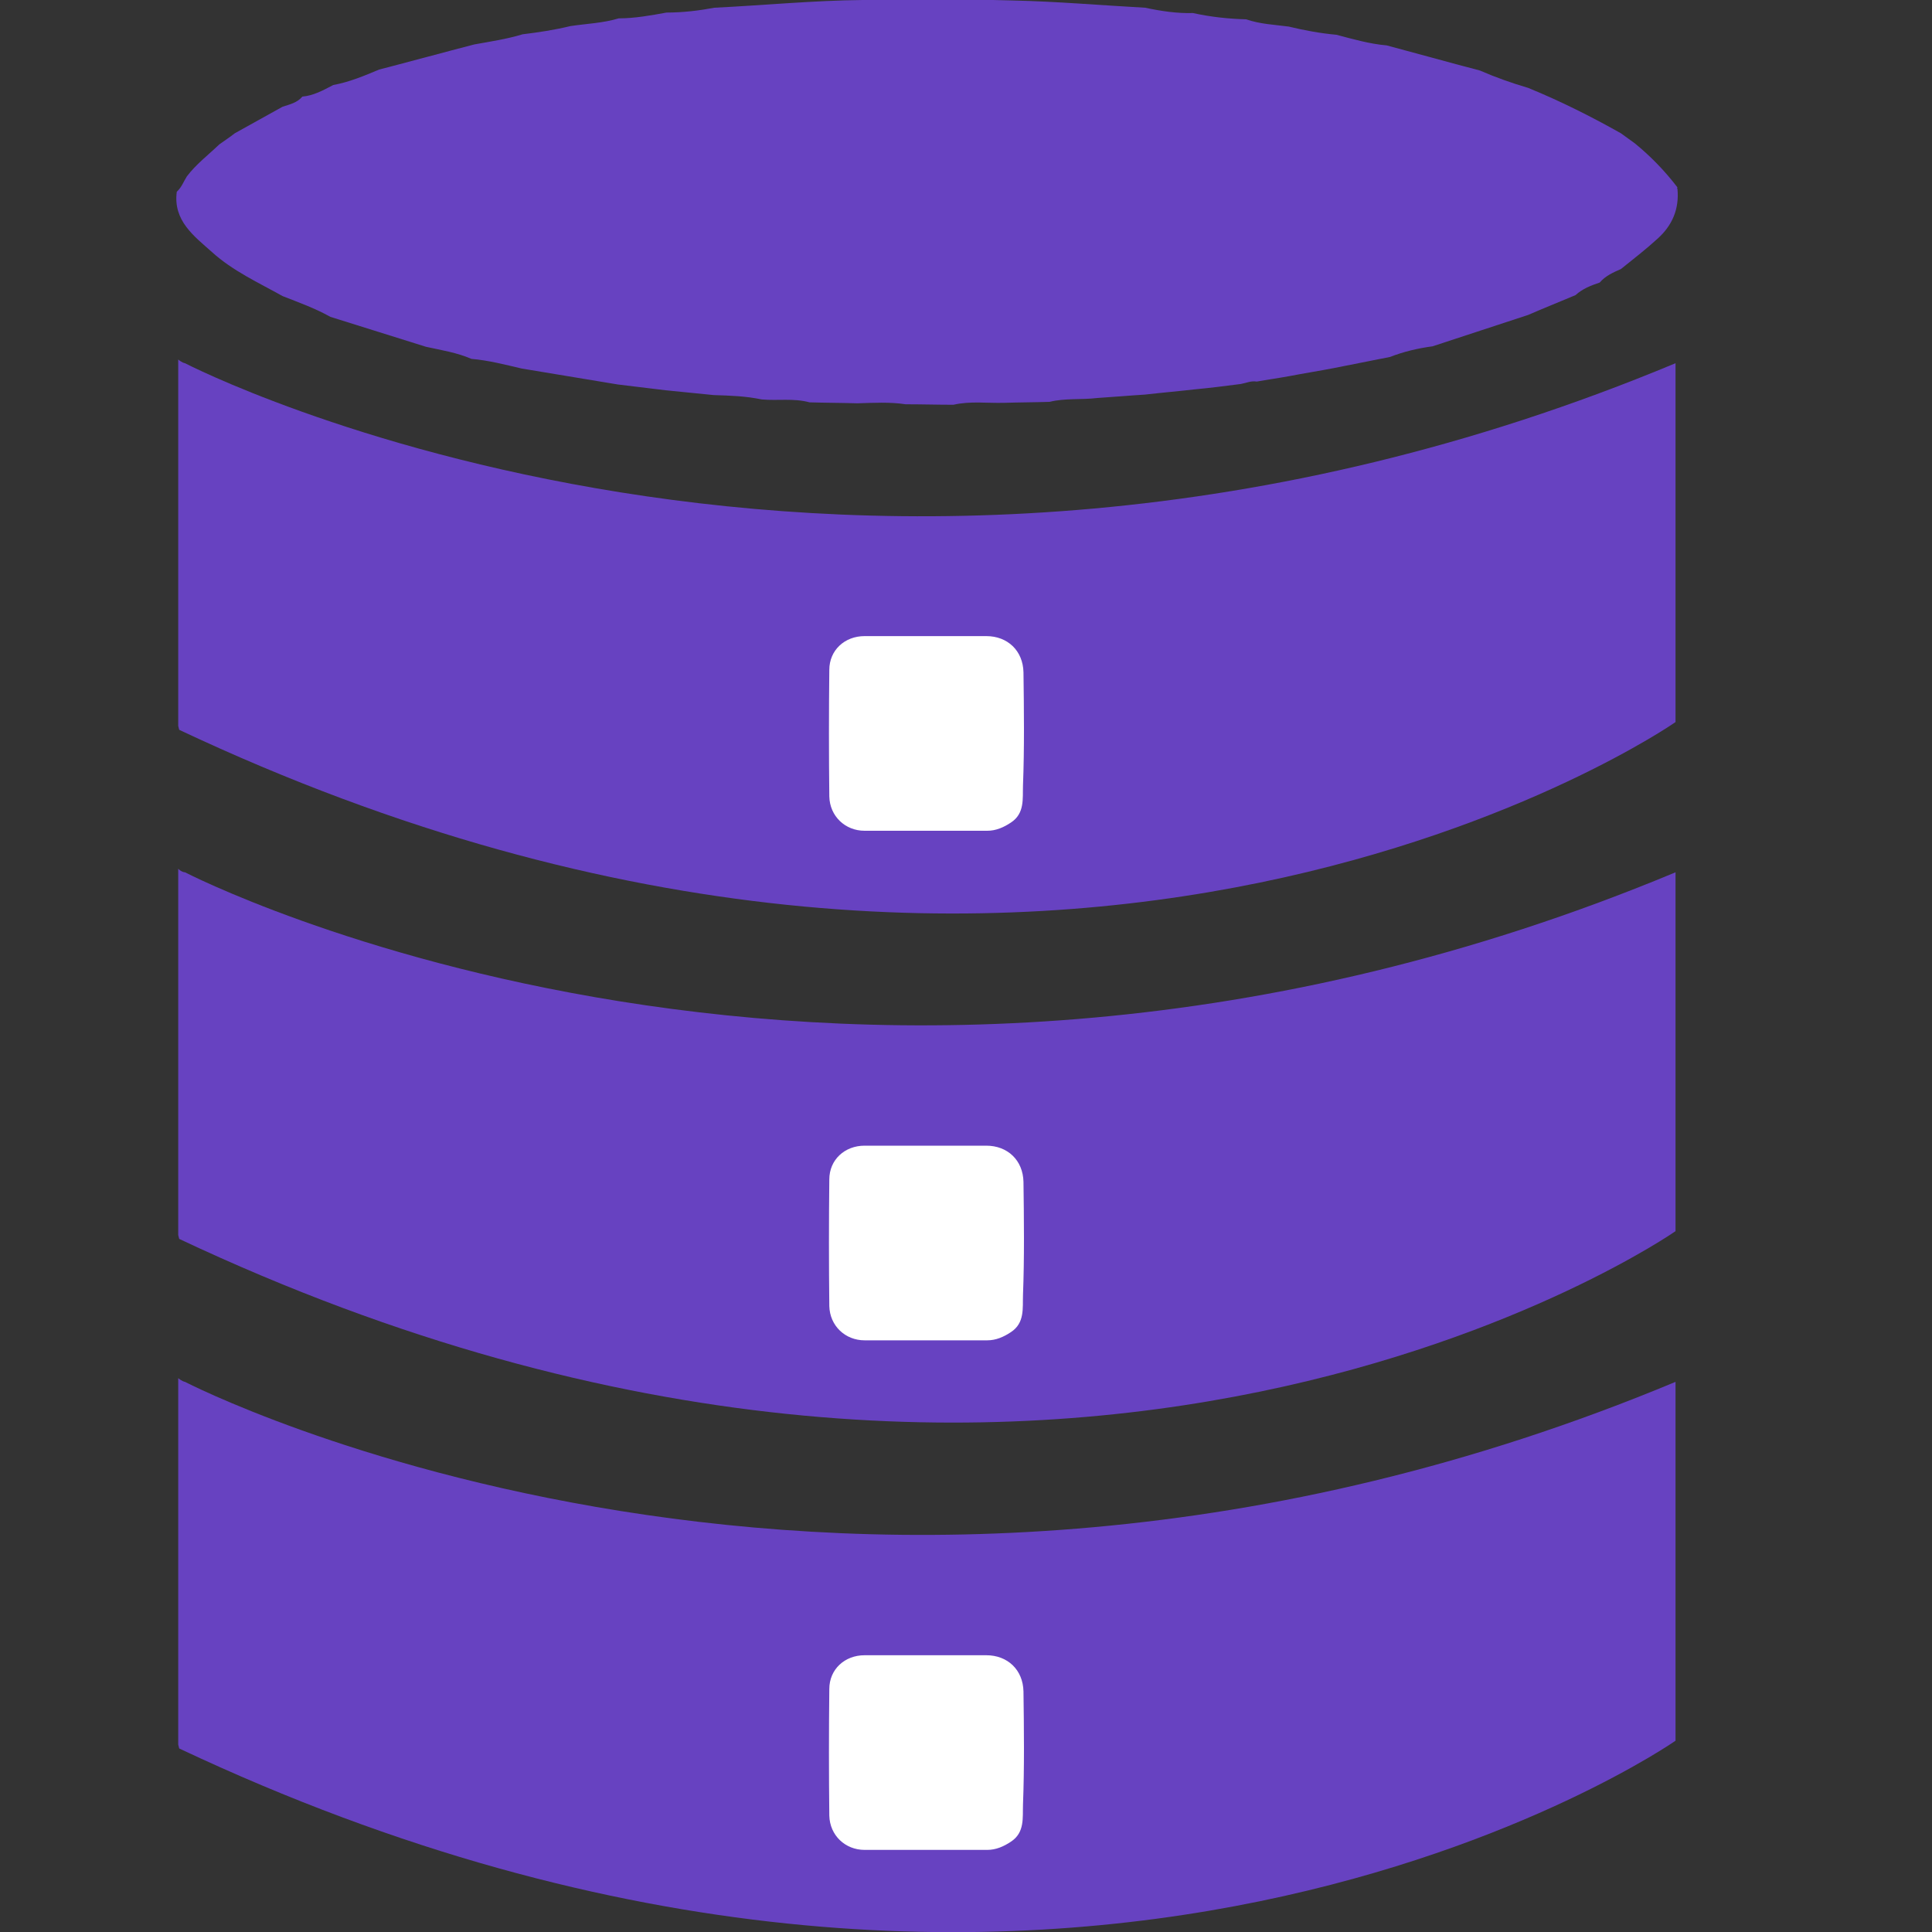
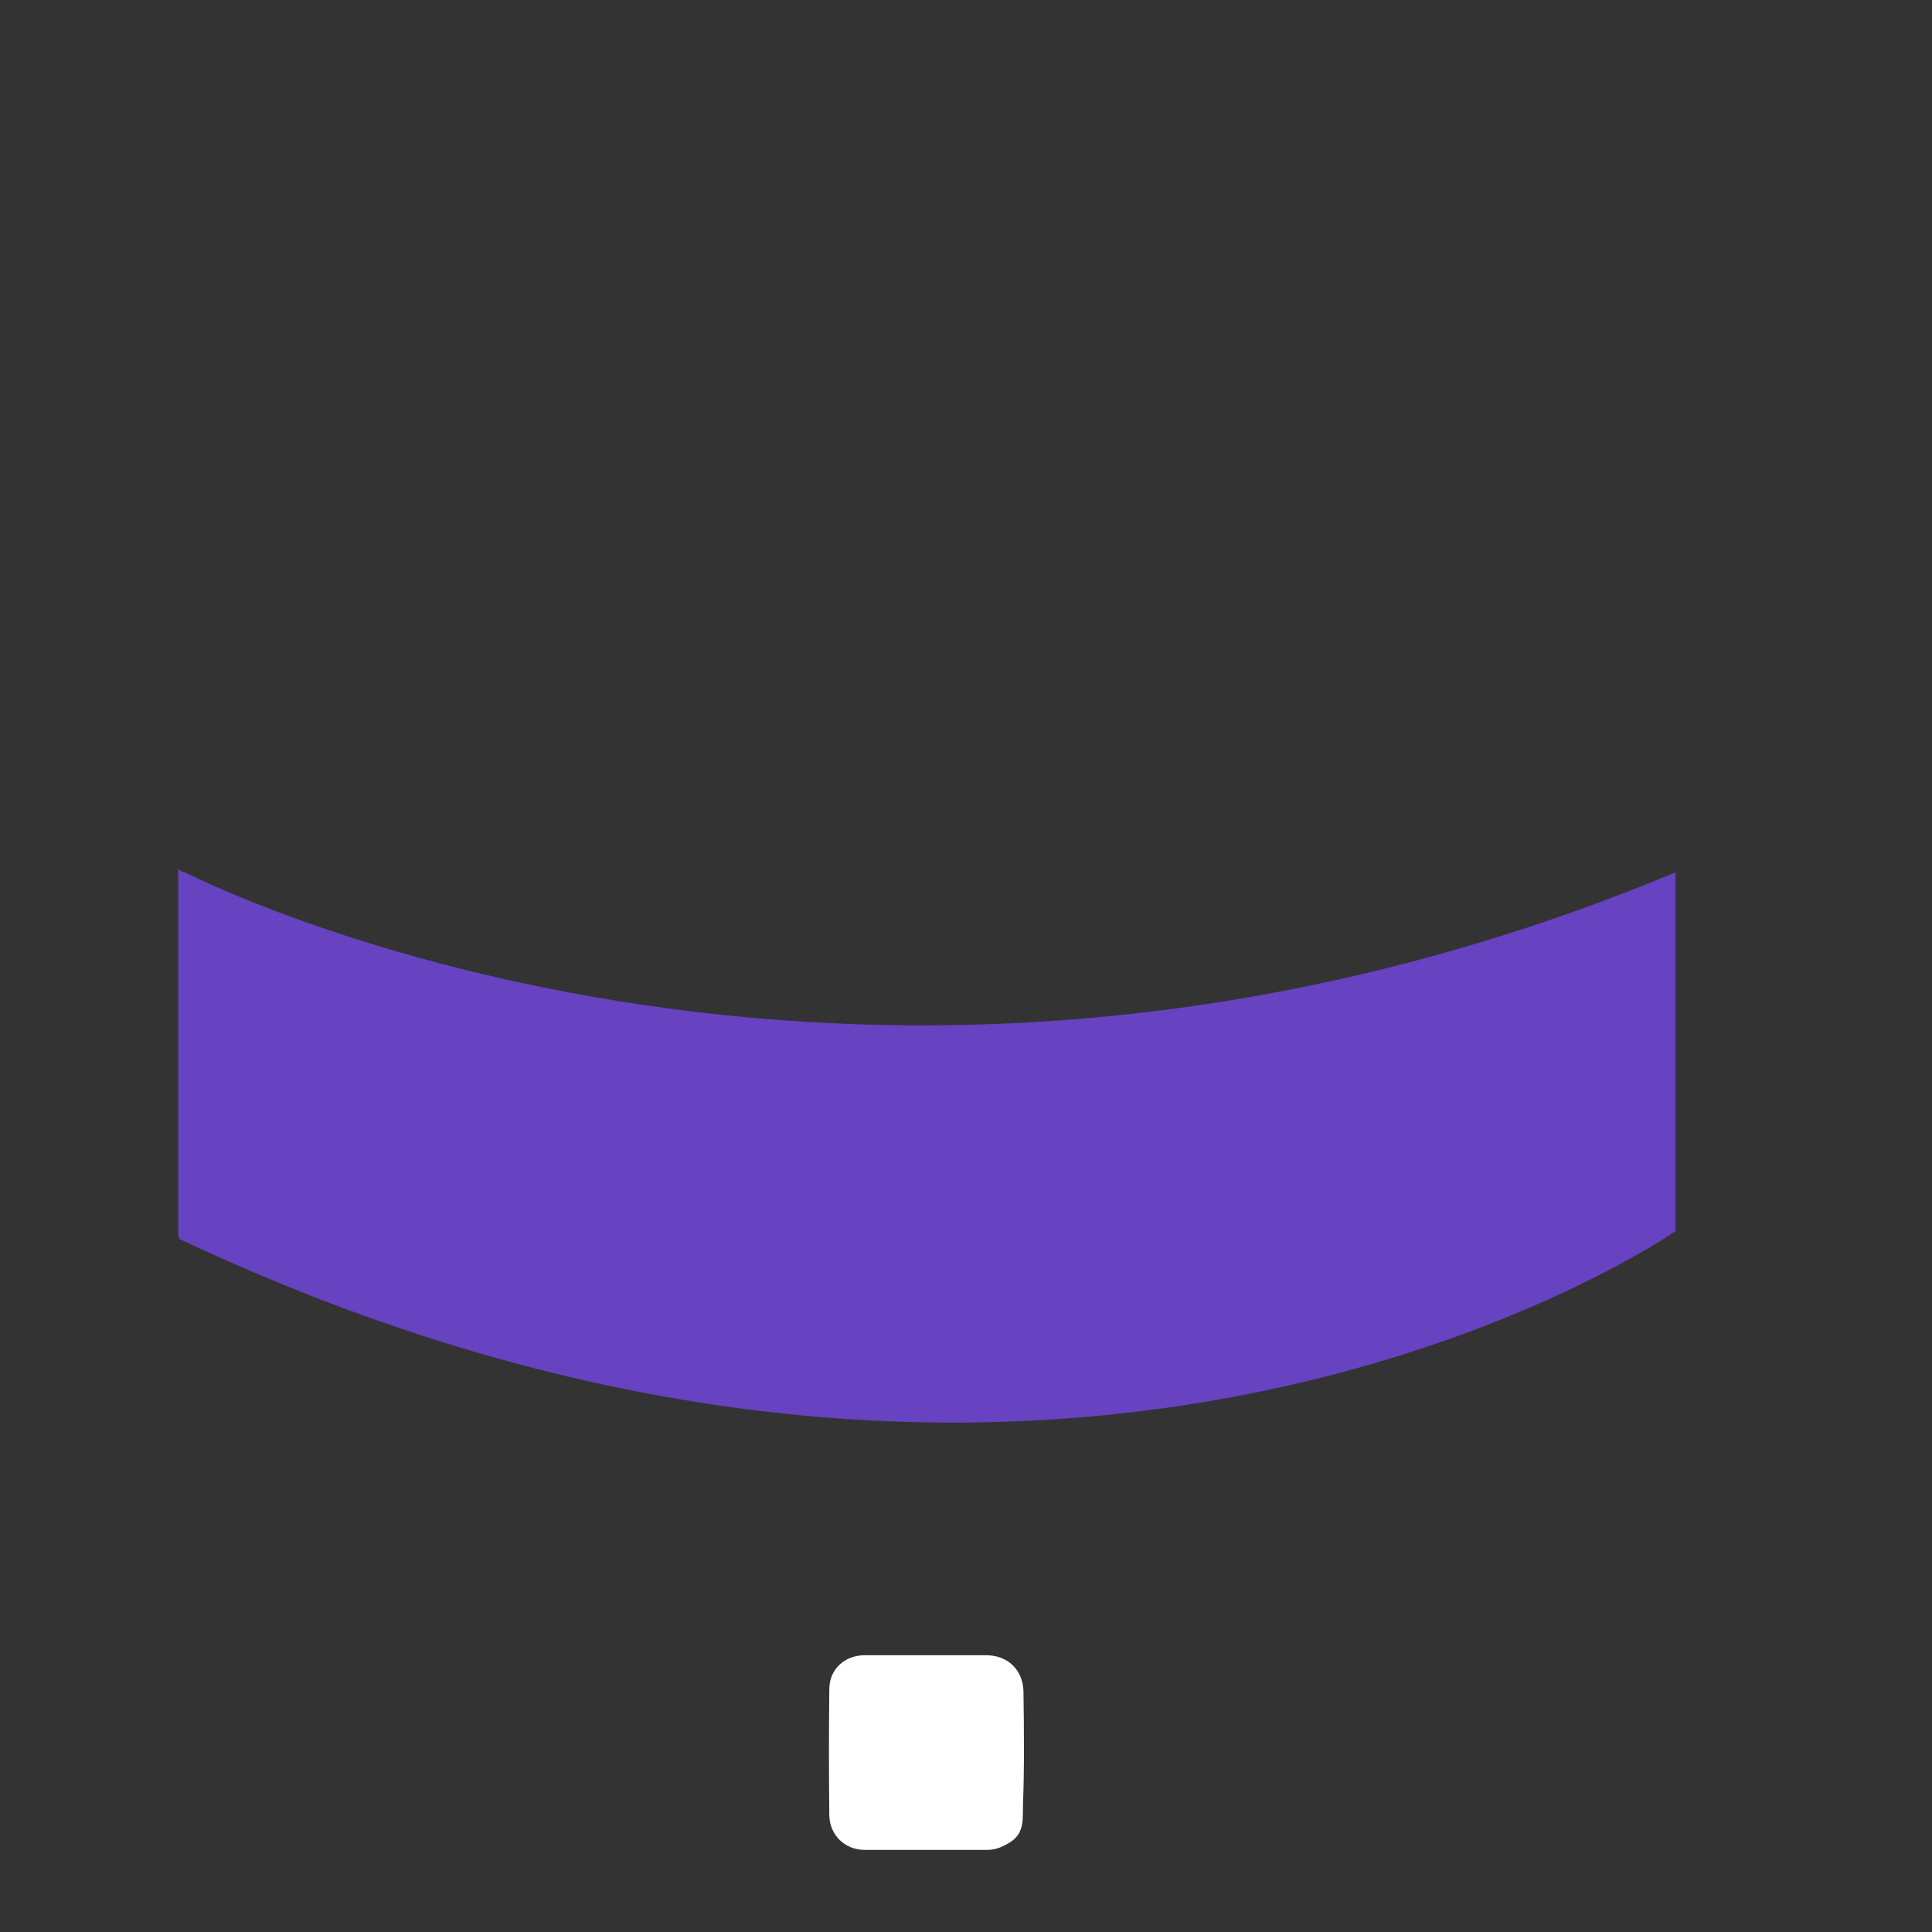
<svg xmlns="http://www.w3.org/2000/svg" version="1.1" id="Layer_1" x="0px" y="0px" viewBox="0 0 400 400" enable-background="new 0 0 400 400" xml:space="preserve">
  <rect x="0" y="0" width="400" height="400" fill="#333333" stroke="none" />
  <g>
-     <path fill="#6742C1" d="M343.2,49.4c-2.4,2.2-5,4.2-7.6,6.3c-1.6,0.7-3.2,1.4-4.4,2.8c-1.8,0.6-3.6,1.3-5,2.6   c-3.3,1.4-6.6,2.7-9.8,4.1c-6.6,2.2-13.2,4.3-19.8,6.5c-3,0.4-6,1.1-8.8,2.2c-3.9,0.8-7.7,1.5-11.6,2.3c-3.1,0.6-6.3,1.1-9.4,1.7   c-2.2,0.4-4.4,0.7-6.6,1.1c-1.2-0.2-2.2,0.3-3.3,0.5c-3.1,0.4-6.2,0.8-9.4,1.1c-3.5,0.4-7,0.7-10.5,1.1c-3.3,0.2-6.6,0.5-9.8,0.7   c-3.3,0.4-6.7,0-9.9,0.8c-3.1,0.1-6.2,0.1-9.4,0.2c-3.5,0.1-7-0.4-10.5,0.4c-3.3,0-6.6-0.1-9.9-0.1c-3.3-0.5-6.7-0.3-10-0.2   c-3.3-0.1-6.6-0.1-9.9-0.2c-3.3-0.9-6.6-0.3-9.9-0.6c-3.3-0.7-6.6-0.8-9.9-0.9c-3.3-0.3-6.7-0.7-10-1c-3.3-0.4-6.6-0.8-9.9-1.2   c-6.6-1.1-13.3-2.2-19.9-3.3c-3.4-0.8-6.9-1.7-10.4-2c-3-1.3-6.2-1.8-9.4-2.5c-6.6-2.1-13.2-4.1-19.8-6.2c-3.2-1.8-6.6-3-9.9-4.3   c-5-2.8-10.3-5.2-14.6-9.1c-3.7-3.3-8.1-6.5-7.3-12.5c1-0.9,1.4-2.1,2.1-3.2c1.9-2.5,4.4-4.4,6.7-6.6c1.1-0.8,2.2-1.5,3.2-2.3   c3.3-1.8,6.6-3.7,9.9-5.5c1.5-0.5,3-0.8,4.1-2.1c2.3-0.2,4.3-1.3,6.4-2.4c3.3-0.6,6.4-1.9,9.5-3.2c6.6-1.7,13.1-3.5,19.7-5.2   c3.3-0.6,6.7-1.1,10-2.1c3.3-0.4,6.6-0.9,9.9-1.7c3.3-0.5,6.7-0.6,10-1.6c3.3,0,6.6-0.6,9.9-1.2c3.4,0,6.7-0.4,9.9-1   c10.2-0.5,20.5-1.5,30.7-1.6c10.4-0.1,20.7-0.2,31.1,0.1c9.1,0.2,18.3,1,27.4,1.5c3.3,0.7,6.6,1.2,9.9,1.1c3.6,0.8,7.3,1.2,11,1.3   c2.9,1,5.8,1.1,8.8,1.5c3.3,0.8,6.6,1.4,9.9,1.7c3.4,0.9,6.9,1.9,10.4,2.2c6.4,1.7,12.8,3.5,19.3,5.2c3.2,1.4,6.6,2.6,10,3.6   c6.6,2.7,13,5.9,19.2,9.4c1,0.7,1.9,1.4,2.9,2.1c3.3,2.7,6.2,5.7,8.8,9.1c-0.1,0.1-0.1,0.2,0,0.3C347.7,43.3,346.2,46.7,343.2,49.4   z" />
-     <path fill="#6742C1" d="M38.3,286.1c0,0,137.6,71.3,308.6,0v74.3c0,0-126.3,88.1-309.8,1.6l-0.2-0.8v-75.9   C36.8,285.3,37.7,286,38.3,286.1z" />
    <path fill="#6742C1" d="M38.3,180.6c0,0,137.6,71.3,308.6,0v74.3c0,0-126.3,88.1-309.8,1.6l-0.2-0.8v-75.9   C36.8,179.9,37.7,180.6,38.3,180.6z" />
-     <path fill="#6742C1" d="M38.3,75.2c0,0,137.6,71.3,308.6,0v74.3c0,0-126.3,88.1-309.8,1.6l-0.2-0.8V74.4   C36.8,74.4,37.7,75.1,38.3,75.2z" />
    <path fill="#FFFFFF" d="M191.5,383c-4.2,0-8.3,0-12.5,0c-4,0-7.2-3-7.3-7.1c-0.1-8.7-0.1-17.4,0-26.2c0-4.1,3.2-7,7.3-7   c8.4,0,16.8,0,25.2,0c4.4,0,7.6,3,7.7,7.5c0.1,7.8,0.2,15.6-0.1,23.4c-0.1,2.7,0.4,5.8-2.5,7.7c-1.5,1-3.1,1.7-4.9,1.7   C200.1,383,195.8,383,191.5,383z" />
-     <path fill="#FFFFFF" d="M191.5,277.5c-4.2,0-8.3,0-12.5,0c-4,0-7.2-3-7.3-7.1c-0.1-8.7-0.1-17.4,0-26.2c0-4.1,3.2-7,7.3-7   c8.4,0,16.8,0,25.2,0c4.4,0,7.6,3,7.7,7.5c0.1,7.8,0.2,15.6-0.1,23.4c-0.1,2.7,0.4,5.8-2.5,7.7c-1.5,1-3.1,1.7-4.9,1.7   C200.1,277.5,195.8,277.5,191.5,277.5z" />
-     <path fill="#FFFFFF" d="M191.5,172c-4.2,0-8.3,0-12.5,0c-4,0-7.2-3-7.3-7.1c-0.1-8.7-0.1-17.4,0-26.2c0-4.1,3.2-7,7.3-7   c8.4,0,16.8,0,25.2,0c4.4,0,7.6,3,7.7,7.5c0.1,7.8,0.2,15.6-0.1,23.4c-0.1,2.7,0.4,5.8-2.5,7.7c-1.5,1-3.1,1.7-4.9,1.7   C200.1,172,195.8,172,191.5,172z" />
  </g>
</svg>